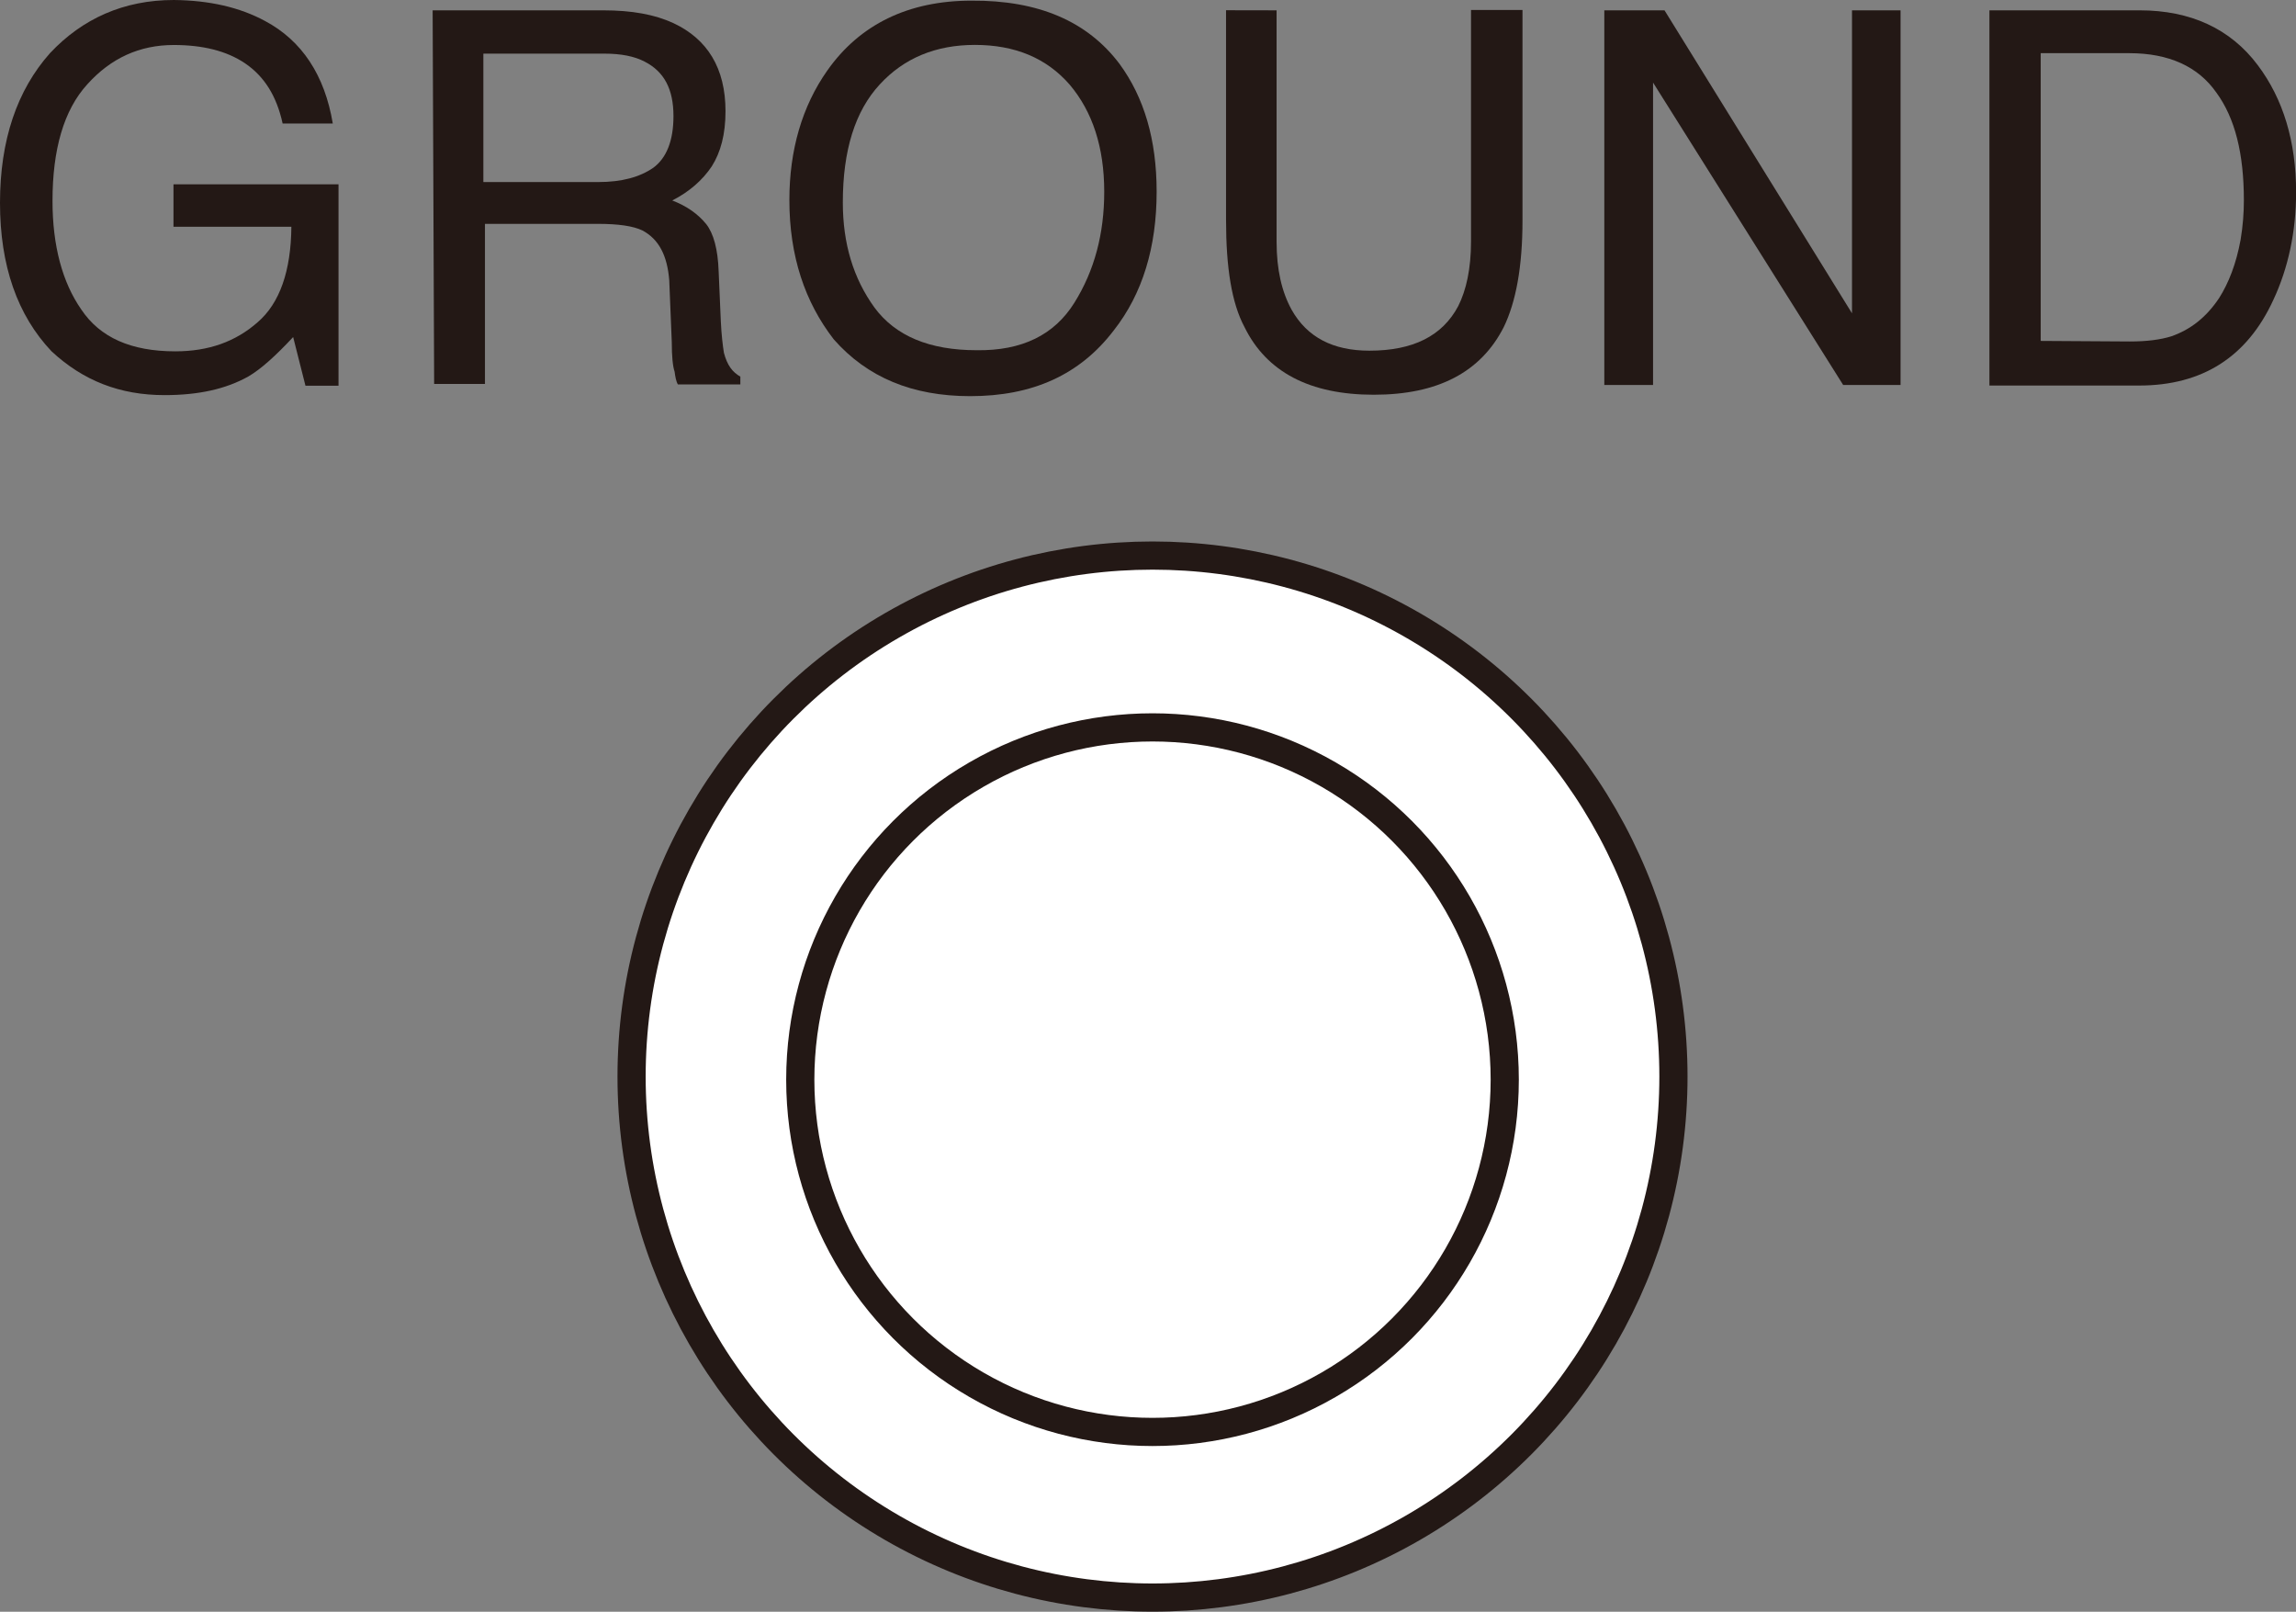
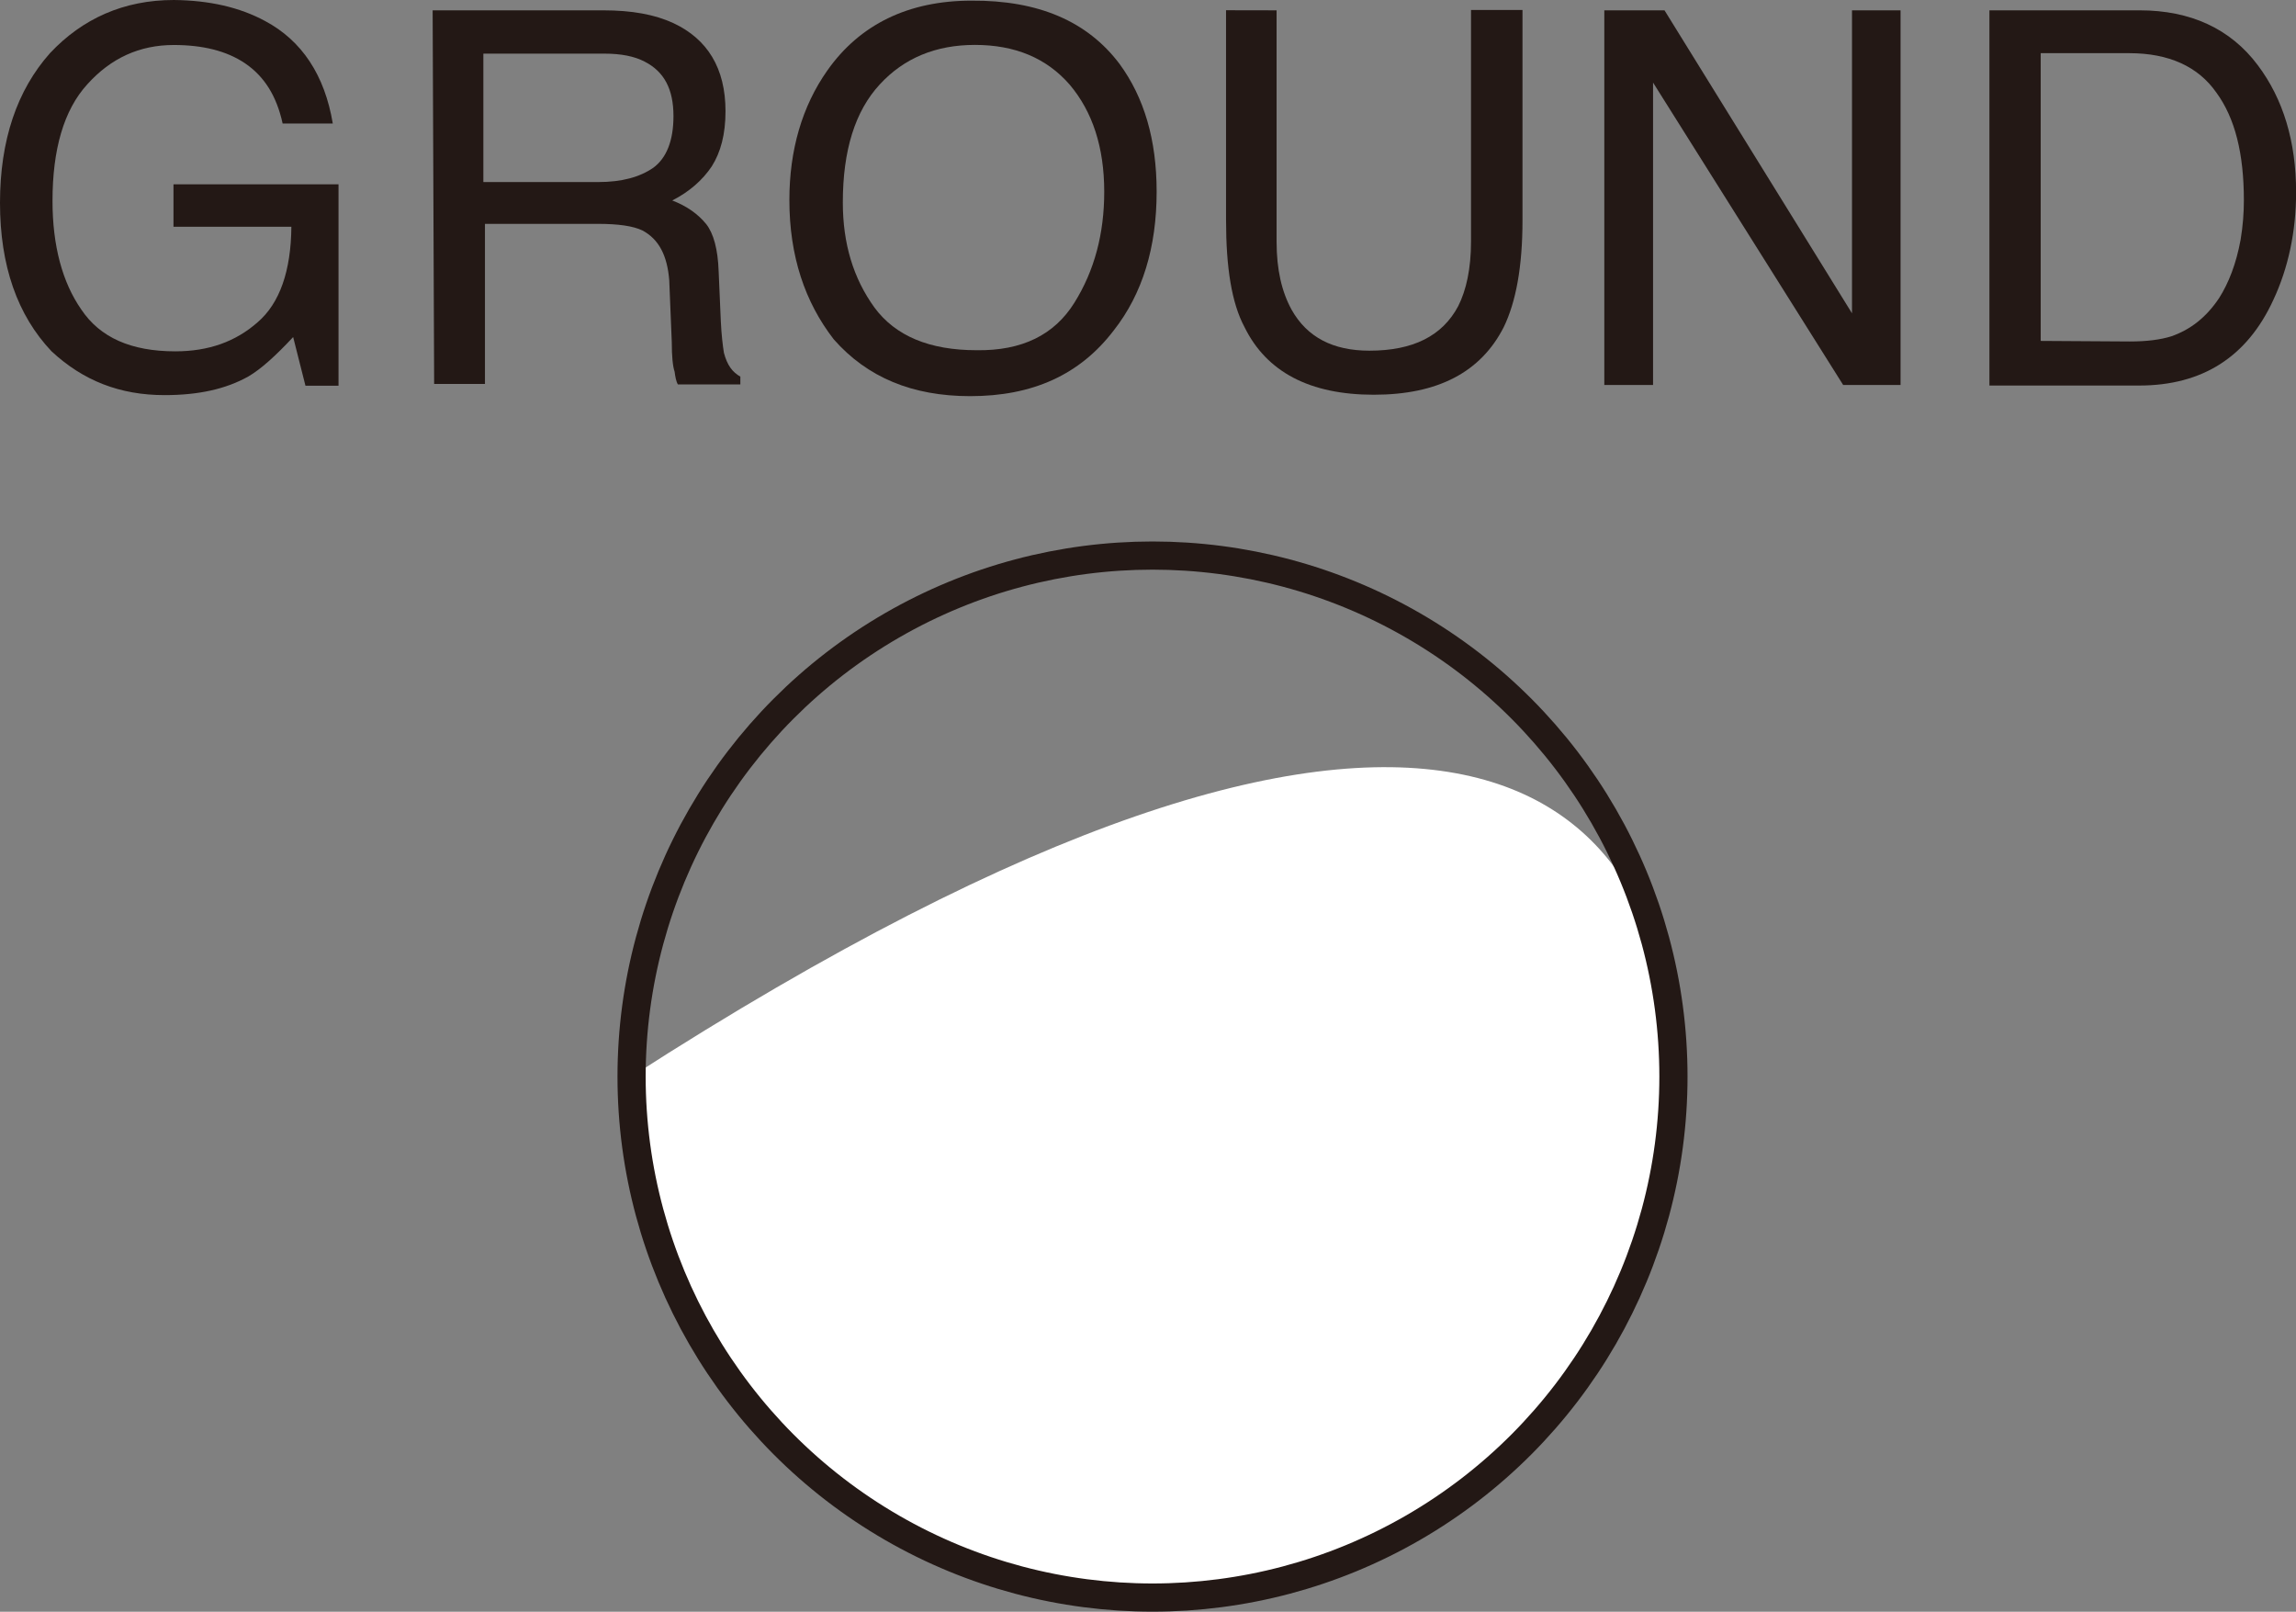
<svg xmlns="http://www.w3.org/2000/svg" version="1.1" id="レイヤー_1" x="0px" y="0px" width="24.444px" height="17.157px" viewBox="0 0 24.444 17.157" style="enable-background:new 0 0 24.444 17.157;" xml:space="preserve">
  <rect x="0" y="0" width="24.444" height="17.157" fill="#808080" stroke="none" />
  <style type="text/css">

	.st0{fill:#231815;}
	.st1{fill:none;stroke:#231815;stroke-width:0.3;stroke-linecap:round;stroke-linejoin:round;stroke-miterlimit:10;}
	.st2{fill:#FFFFFF;}

</style>
  <g>
    <path class="st0" d="M2.821,0.223C3.214,0.432,3.457,0.8,3.543,1.315H3.009c-0.065-0.296-0.196-0.502-0.4-0.641   C2.409,0.539,2.152,0.479,1.85,0.479c-0.363,0-0.669,0.139-0.92,0.418C0.679,1.171,0.559,1.592,0.559,2.139   c0,0.474,0.104,0.865,0.306,1.155c0.2,0.3,0.532,0.446,1.002,0.446c0.355,0,0.642-0.104,0.875-0.309   c0.237-0.203,0.356-0.549,0.36-1.017H1.847V1.962h1.757v2.144H3.252L3.121,3.588C2.936,3.786,2.78,3.928,2.645,4.007   C2.406,4.141,2.115,4.206,1.752,4.206c-0.473,0-0.865-0.152-1.203-0.466C0.185,3.356,0,2.828,0,2.159   C0,1.493,0.181,0.96,0.533,0.565C0.877,0.199,1.316,0,1.851,0C2.229,0.004,2.55,0.077,2.821,0.223" />
    <path class="st0" d="M4.606,0.11h1.816c0.305,0,0.547,0.044,0.747,0.136c0.363,0.17,0.555,0.48,0.555,0.938   c0,0.245-0.051,0.437-0.147,0.588c-0.098,0.146-0.239,0.27-0.42,0.362c0.156,0.06,0.274,0.144,0.362,0.252   c0.078,0.1,0.124,0.267,0.132,0.502l0.023,0.53c0.007,0.149,0.021,0.262,0.033,0.337C7.742,3.89,7.8,3.963,7.882,4.009v0.083H7.217   C7.199,4.063,7.189,4.011,7.182,3.956C7.163,3.901,7.152,3.797,7.152,3.643L7.125,2.983c-0.021-0.261-0.109-0.436-0.286-0.53   c-0.098-0.047-0.255-0.07-0.473-0.07H5.163v1.704H4.622L4.606,0.11L4.606,0.11z M6.368,1.938c0.253,0,0.443-0.053,0.587-0.152   C7.094,1.684,7.17,1.501,7.17,1.236c0-0.284-0.097-0.473-0.307-0.58C6.755,0.599,6.611,0.571,6.437,0.571H5.146v1.367L6.368,1.938   L6.368,1.938z" />
    <path class="st0" d="M11.918,0.679c0.263,0.358,0.396,0.809,0.396,1.361c0,0.591-0.15,1.088-0.458,1.479   c-0.36,0.471-0.863,0.698-1.527,0.698c-0.615,0-1.095-0.199-1.452-0.604C8.57,3.217,8.404,2.728,8.404,2.129   c0-0.53,0.135-0.998,0.405-1.38c0.344-0.488,0.861-0.742,1.533-0.742C11.054,0.002,11.576,0.226,11.918,0.679 M11.438,3.223   c0.214-0.342,0.318-0.736,0.318-1.181c0-0.475-0.125-0.853-0.367-1.14c-0.248-0.285-0.584-0.424-1.01-0.424   c-0.414,0-0.754,0.139-1.013,0.421C9.104,1.182,8.973,1.6,8.973,2.155c0,0.439,0.112,0.808,0.337,1.119   c0.224,0.303,0.586,0.454,1.088,0.454C10.88,3.735,11.225,3.565,11.438,3.223" />
    <path class="st0" d="M13.591,0.11v2.465c0,0.292,0.054,0.53,0.161,0.724c0.164,0.29,0.438,0.434,0.827,0.434   c0.464,0,0.777-0.156,0.946-0.475c0.085-0.169,0.136-0.396,0.136-0.689V0.106h0.548v2.239c0,0.492-0.069,0.868-0.2,1.138   c-0.244,0.478-0.7,0.719-1.383,0.719c-0.68,0-1.141-0.241-1.376-0.719c-0.139-0.259-0.197-0.641-0.197-1.138V0.109L13.591,0.11   L13.591,0.11z" />
    <polygon class="st0" points="17.08,0.11 17.721,0.11 19.717,3.335 19.717,0.11 20.234,0.11 20.234,4.098 19.623,4.098    17.599,0.879 17.599,4.098 17.08,4.098  " />
    <path class="st0" d="M21.18,0.11h1.6c0.538,0,0.966,0.194,1.258,0.585c0.269,0.358,0.407,0.81,0.407,1.352   c0,0.418-0.084,0.808-0.242,1.145c-0.278,0.606-0.754,0.912-1.429,0.912H21.18V0.11z M22.675,3.635   c0.182,0,0.326-0.019,0.442-0.055c0.203-0.071,0.371-0.201,0.509-0.408c0.102-0.162,0.181-0.363,0.228-0.619   c0.025-0.149,0.035-0.29,0.035-0.42c0-0.496-0.093-0.875-0.294-1.149c-0.192-0.274-0.502-0.418-0.926-0.418h-0.943v3.063   L22.675,3.635L22.675,3.635z" />
-     <path class="st2" d="M17.817,11.461c0,3.063-2.48,5.548-5.548,5.548c-3.066,0-5.548-2.48-5.548-5.548   c0-3.063,2.481-5.549,5.548-5.549C15.337,5.912,17.817,8.397,17.817,11.461" />
+     <path class="st2" d="M17.817,11.461c0,3.063-2.48,5.548-5.548,5.548c-3.066,0-5.548-2.48-5.548-5.548   C15.337,5.912,17.817,8.397,17.817,11.461" />
    <circle class="st1" cx="12.27" cy="11.46" r="5.546" />
-     <circle class="st1" cx="12.27" cy="11.493" r="3.75" />
  </g>
</svg>